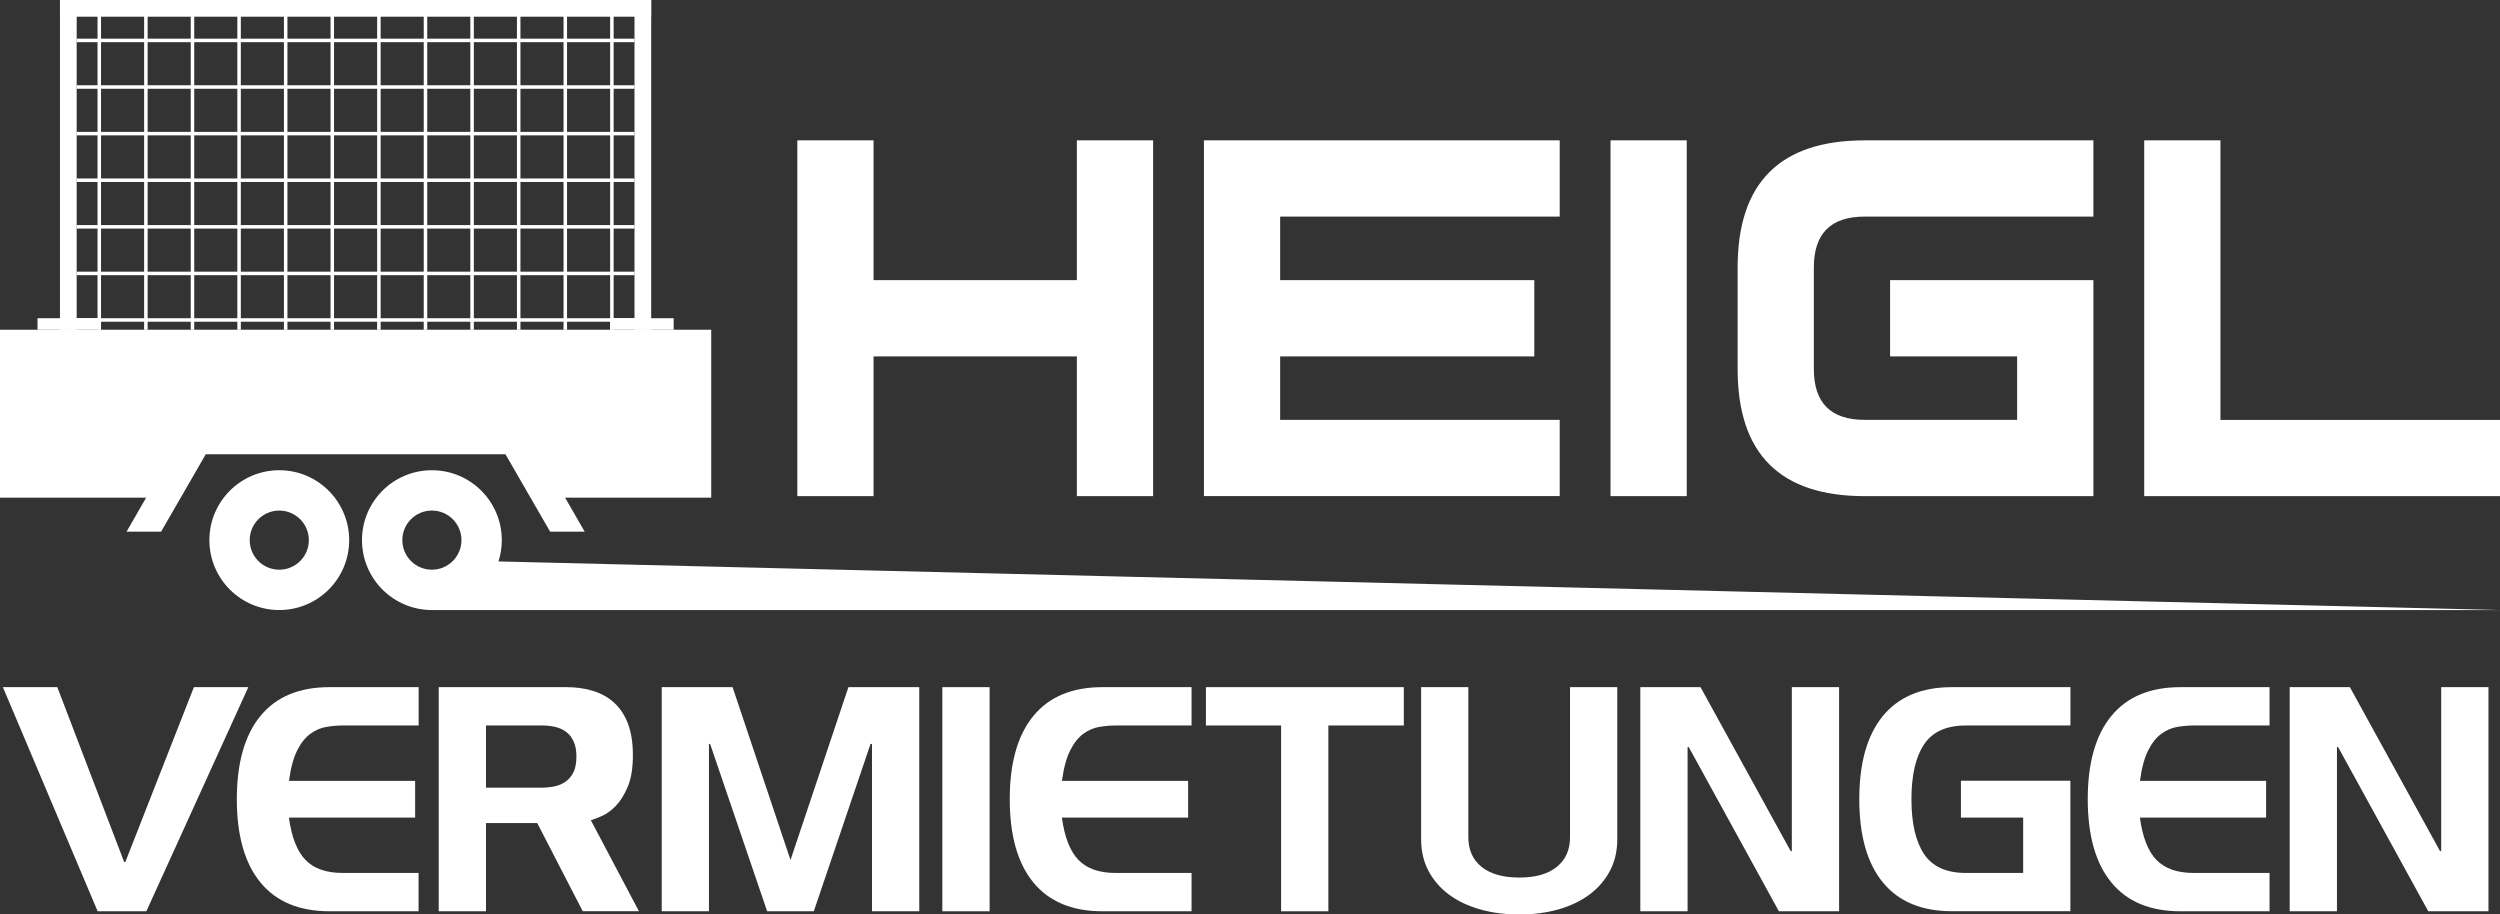
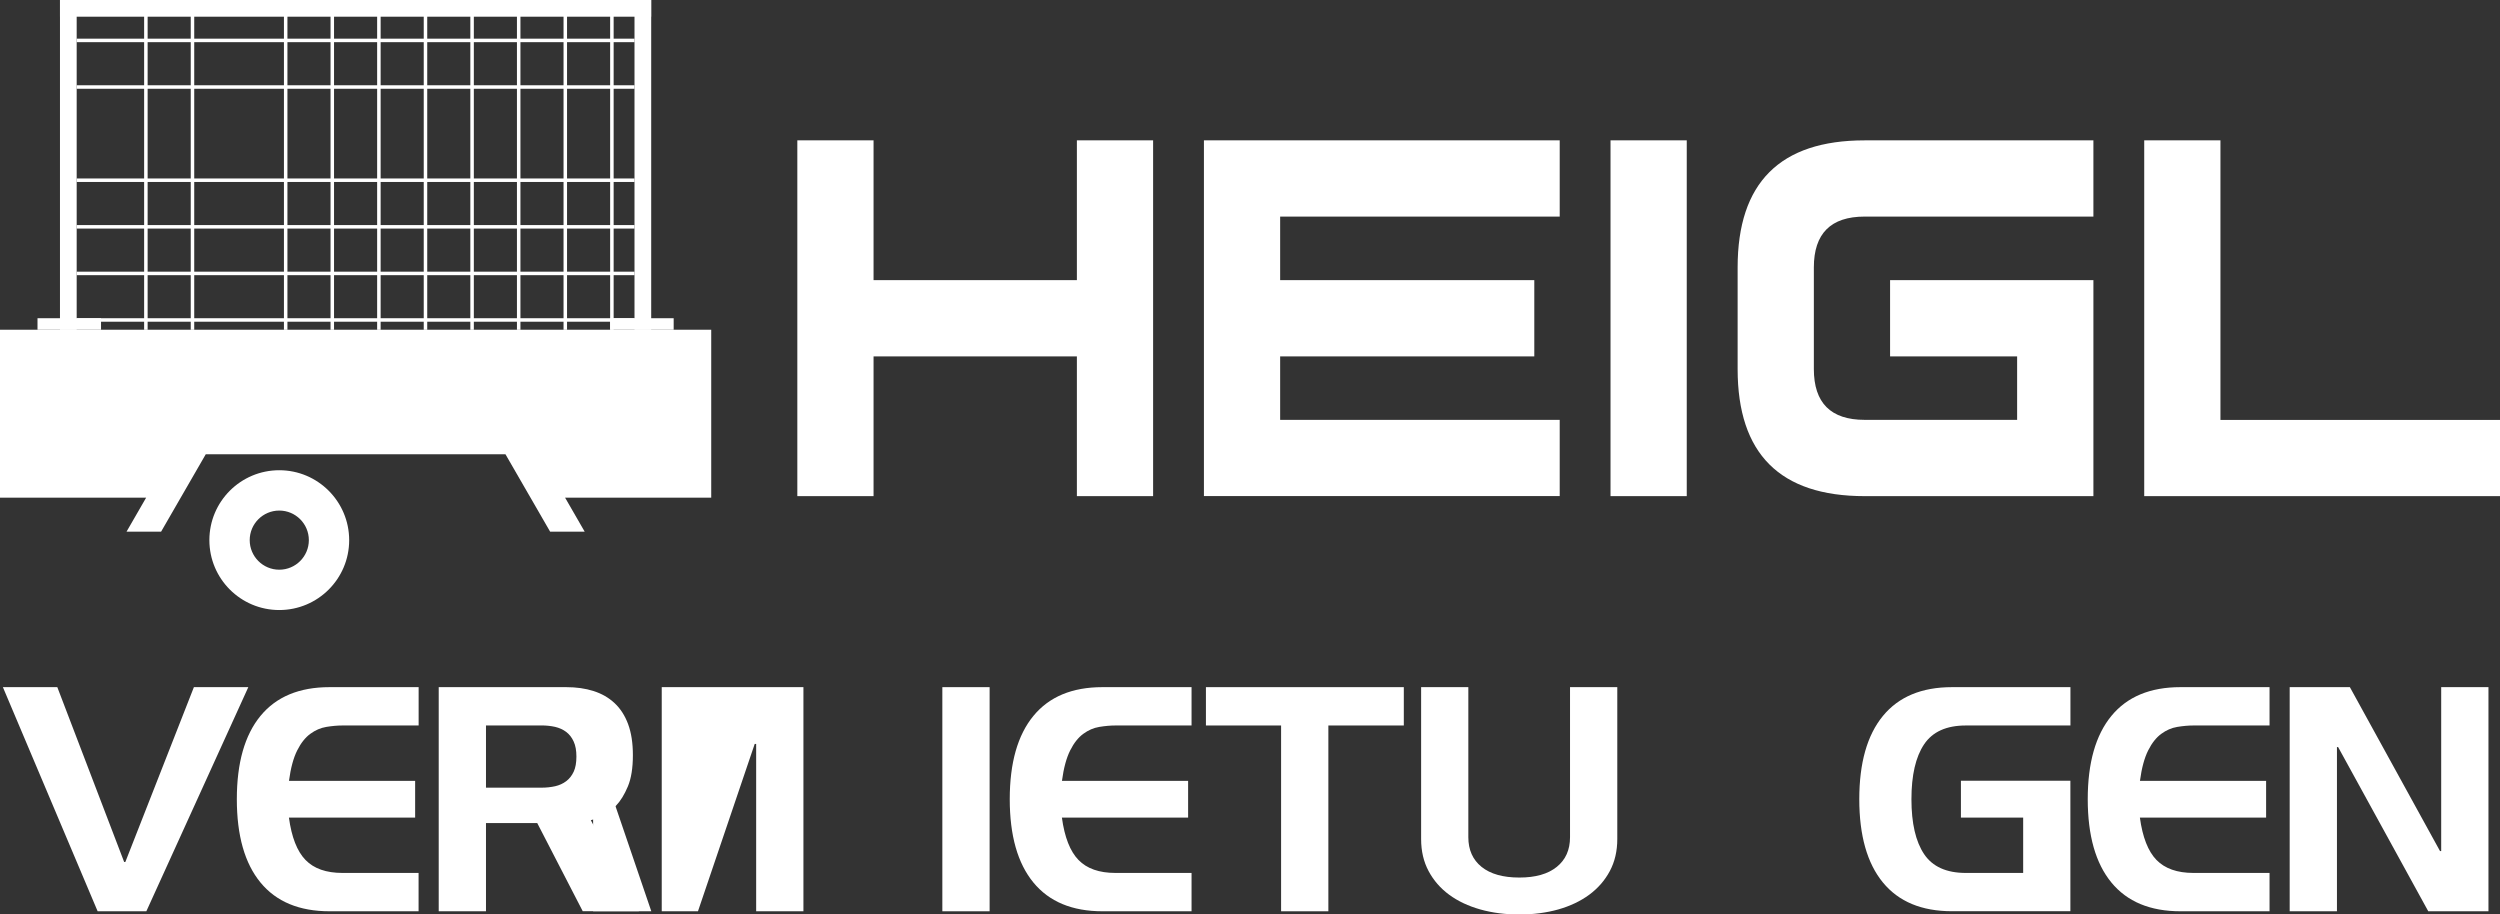
<svg xmlns="http://www.w3.org/2000/svg" id="uuid-4b8bcb09-979e-4c39-9749-48f27dc1f51c" data-name="Ebene 2" viewBox="0 0 450.63 164.84">
  <rect x="0" y="0" width="450.63" height="164.84" fill="#333333" stroke="none" />
  <g id="uuid-7454b1ce-5130-4b08-a205-0c6bd6d247cc" data-name="Ebene 1">
    <g>
      <g>
        <g>
          <path d="M128.19,59.44H0v30.27h26.34l-3.53,6.12h6.23l3.53-6.12c.13-.23.27-.46.4-.69l4.12-7.14h54.02l4.12,7.14c.13.23.27.46.4.69l3.53,6.12h6.23l-3.53-6.12h26.34v-30.27h-.01Z" style="fill: #fff; fill-rule: evenodd; stroke-width: 0px;" />
          <path d="M50.34,84.76c-6.96,0-12.6,5.64-12.6,12.6s5.64,12.6,12.6,12.6,12.6-5.64,12.6-12.6c-.01-6.96-5.65-12.6-12.6-12.6ZM50.34,102.69c-2.95,0-5.33-2.39-5.33-5.33s2.39-5.33,5.33-5.33,5.33,2.39,5.33,5.33-2.39,5.33-5.33,5.33Z" style="fill: #fff; stroke-width: 0px;" />
        </g>
        <g>
          <rect x="10.81" width="3.01" height="59.45" style="fill: #fff; stroke-width: 0px;" />
          <rect x="114.37" width="3.01" height="59.45" style="fill: #fff; stroke-width: 0px;" />
        </g>
        <rect x="10.81" width="106.56" height="3.01" style="fill: #fff; stroke-width: 0px;" />
        <g>
-           <rect x="17.58" width=".63" height="59.45" style="fill: #fff; stroke-width: 0px;" />
          <rect x="25.98" width=".63" height="59.45" style="fill: #fff; stroke-width: 0px;" />
          <rect x="34.38" width=".63" height="59.45" style="fill: #fff; stroke-width: 0px;" />
-           <rect x="42.78" width=".63" height="59.45" style="fill: #fff; stroke-width: 0px;" />
          <rect x="51.18" width=".63" height="59.45" style="fill: #fff; stroke-width: 0px;" />
          <rect x="59.58" width=".63" height="59.45" style="fill: #fff; stroke-width: 0px;" />
          <rect x="67.98" width=".63" height="59.45" style="fill: #fff; stroke-width: 0px;" />
          <rect x="76.38" width=".63" height="59.45" style="fill: #fff; stroke-width: 0px;" />
          <rect x="84.78" width=".63" height="59.45" style="fill: #fff; stroke-width: 0px;" />
          <rect x="93.18" width=".63" height="59.45" style="fill: #fff; stroke-width: 0px;" />
          <rect x="101.58" width=".63" height="59.45" style="fill: #fff; stroke-width: 0px;" />
          <rect x="109.98" width=".63" height="59.45" style="fill: #fff; stroke-width: 0px;" />
        </g>
        <g>
          <rect x="13.82" y="6.97" width="100.55" height=".63" style="fill: #fff; stroke-width: 0px;" />
          <rect x="13.82" y="15.37" width="100.55" height=".63" style="fill: #fff; stroke-width: 0px;" />
-           <rect x="13.82" y="23.77" width="100.55" height=".63" style="fill: #fff; stroke-width: 0px;" />
          <rect x="13.82" y="32.17" width="100.55" height=".63" style="fill: #fff; stroke-width: 0px;" />
          <rect x="13.82" y="40.57" width="100.55" height=".63" style="fill: #fff; stroke-width: 0px;" />
          <rect x="13.82" y="48.97" width="100.55" height=".63" style="fill: #fff; stroke-width: 0px;" />
          <rect x="13.82" y="57.36" width="100.55" height=".63" style="fill: #fff; stroke-width: 0px;" />
        </g>
        <rect x="109.98" y="57.36" width="11.45" height="2.08" style="fill: #fff; stroke-width: 0px;" />
        <rect x="6.76" y="57.36" width="11.45" height="2.08" style="fill: #fff; stroke-width: 0px;" />
      </g>
      <path d="M157.46,64.24v25.19h-13.74V25.3h13.74v25.2h36.65v-25.2h13.74v64.13h-13.74v-25.19h-36.65ZM281.14,25.3v13.74h-50.39v11.46h45.81v13.74h-45.81v11.44h50.39v13.74h-64.13V25.3h64.13ZM304.04,89.43h-13.74V25.3h13.74v64.13h0ZM336.11,25.3h41.23v13.74h-41.23c-6.11,0-9.16,3.06-9.16,9.16v18.32c0,6.11,3.05,9.16,9.16,9.16h27.48v-11.44h-22.9v-13.74h36.65v38.93h-41.23c-15.27,0-22.9-7.63-22.9-22.9v-18.33c0-15.25,7.63-22.9,22.9-22.9h0ZM400.24,75.69h50.39v13.74h-64.13V25.3h13.74v50.39h0Z" style="fill: #fff; stroke-width: 0px;" />
-       <path d="M450.63,109.96l-360.77-8.76h-.01c.39-1.21.6-2.5.6-3.84,0-6.96-5.64-12.6-12.6-12.6s-12.6,5.64-12.6,12.6,5.64,12.6,12.6,12.6h372.78ZM72.52,97.36c0-2.95,2.39-5.33,5.33-5.33s5.33,2.39,5.33,5.33-2.39,5.33-5.33,5.33-5.33-2.39-5.33-5.33Z" style="fill: #fff; fill-rule: evenodd; stroke-width: 0px;" />
    </g>
    <g>
      <path d="M10.33,123.86l12.05,31.52h.21l12.36-31.52h9.81l-18.38,40.4h-8.78L.52,123.86h9.81Z" style="fill: #fff; stroke-width: 0px;" />
      <path d="M74.83,147.38h-22.75c.48,3.53,1.48,6.08,2.99,7.63,1.51,1.56,3.73,2.34,6.67,2.34h13.71v6.91h-16.04c-5.47,0-9.62-1.73-12.46-5.19s-4.26-8.46-4.26-15.01,1.42-11.55,4.26-15.01c2.84-3.46,6.99-5.19,12.46-5.19h16.05v6.91h-13.72c-.93,0-1.91.09-2.93.26s-1.98.59-2.88,1.25-1.69,1.65-2.36,2.99c-.67,1.33-1.17,3.16-1.48,5.48h22.74v6.63Z" style="fill: #fff; stroke-width: 0px;" />
      <path d="M87.6,148.37v15.89h-8.52v-40.4h23c1.8,0,3.44.23,4.91.7,1.47.47,2.73,1.19,3.79,2.18s1.87,2.25,2.44,3.79.86,3.4.86,5.58c0,2.32-.3,4.21-.91,5.66s-1.32,2.61-2.13,3.45c-.81.85-1.64,1.46-2.49,1.84-.85.38-1.53.64-2.05.78l8.67,16.41h-10.13l-8.2-15.89h-9.24ZM87.6,141.98h9.97c.9,0,1.73-.09,2.49-.26.76-.17,1.43-.48,2-.91.57-.43,1.02-1,1.35-1.71s.49-1.62.49-2.73-.16-1.97-.49-2.7c-.33-.73-.78-1.31-1.35-1.74-.57-.43-1.24-.73-2-.91-.76-.17-1.59-.26-2.49-.26h-9.97v11.22Z" style="fill: #fff; stroke-width: 0px;" />
-       <path d="M119.28,164.26v-40.4h12.77l10.44,31.16,10.44-31.16h12.77v40.4h-8.52v-30.17h-.26l-10.23,30.17h-8.41l-10.28-30.17h-.21v30.17h-8.51Z" style="fill: #fff; stroke-width: 0px;" />
+       <path d="M119.28,164.26v-40.4h12.77h12.77v40.4h-8.52v-30.17h-.26l-10.23,30.17h-8.41l-10.28-30.17h-.21v30.17h-8.51Z" style="fill: #fff; stroke-width: 0px;" />
      <path d="M169.86,164.26v-40.4h8.52v40.4h-8.52Z" style="fill: #fff; stroke-width: 0px;" />
      <path d="M214.15,147.38h-22.74c.48,3.53,1.48,6.08,2.99,7.63,1.51,1.56,3.73,2.34,6.67,2.34h13.71v6.91h-16.05c-5.47,0-9.62-1.73-12.46-5.19-2.84-3.46-4.26-8.46-4.26-15.01s1.42-11.55,4.26-15.01c2.84-3.46,6.99-5.19,12.46-5.19h16.05v6.91h-13.71c-.93,0-1.91.09-2.93.26-1.02.17-1.98.59-2.88,1.25-.9.66-1.69,1.65-2.36,2.99-.67,1.33-1.17,3.16-1.48,5.48h22.74v6.63h-.01Z" style="fill: #fff; stroke-width: 0px;" />
      <path d="M253.04,123.86v6.91h-13.6v33.49h-8.52v-33.49h-13.55v-6.91h35.67Z" style="fill: #fff; stroke-width: 0px;" />
      <path d="M264.67,123.86v27.05c0,2.28.8,4.07,2.39,5.35,1.59,1.28,3.86,1.92,6.8,1.92s5.16-.64,6.75-1.92,2.39-3.06,2.39-5.35v-27.05h8.52v27.37c0,2.18-.45,4.11-1.35,5.79s-2.14,3.1-3.71,4.26c-1.58,1.16-3.44,2.04-5.58,2.65-2.15.6-4.48.91-7.01.91s-4.87-.3-7.04-.91c-2.16-.61-4.03-1.49-5.61-2.65-1.58-1.16-2.81-2.58-3.71-4.26s-1.35-3.61-1.35-5.79v-27.37h8.51Z" style="fill: #fff; stroke-width: 0px;" />
-       <path d="M295.67,164.26v-40.4h10.85l16.25,29.55h.21v-29.55h8.52v40.4h-10.85l-16.25-29.6h-.21v29.6h-8.52Z" style="fill: #fff; stroke-width: 0px;" />
      <path d="M339.4,159.07c-2.84-3.46-4.26-8.46-4.26-15.01s1.42-11.55,4.26-15.01c2.84-3.46,6.99-5.19,12.46-5.19h21.34v6.91h-18.85c-3.5,0-6.01,1.13-7.53,3.4-1.52,2.27-2.28,5.57-2.28,9.89s.76,7.62,2.28,9.89,4.03,3.4,7.53,3.4h10.33v-9.97h-11.22v-6.65h19.73v23.52h-21.34c-5.46,0-9.61-1.72-12.45-5.18Z" style="fill: #fff; stroke-width: 0px;" />
      <path d="M408.46,147.38h-22.74c.48,3.53,1.48,6.08,2.99,7.63s3.73,2.34,6.67,2.34h13.71v6.91h-16.05c-5.47,0-9.62-1.73-12.46-5.19s-4.26-8.46-4.26-15.01,1.42-11.55,4.26-15.01c2.84-3.46,6.99-5.19,12.46-5.19h16.05v6.91h-13.71c-.93,0-1.91.09-2.93.26s-1.98.59-2.88,1.25-1.69,1.65-2.36,2.99c-.67,1.33-1.17,3.16-1.48,5.48h22.74v6.63h-.01Z" style="fill: #fff; stroke-width: 0px;" />
      <path d="M412.72,164.26v-40.4h10.85l16.25,29.55h.21v-29.55h8.52v40.4h-10.85l-16.25-29.6h-.21v29.6h-8.52Z" style="fill: #fff; stroke-width: 0px;" />
    </g>
  </g>
</svg>